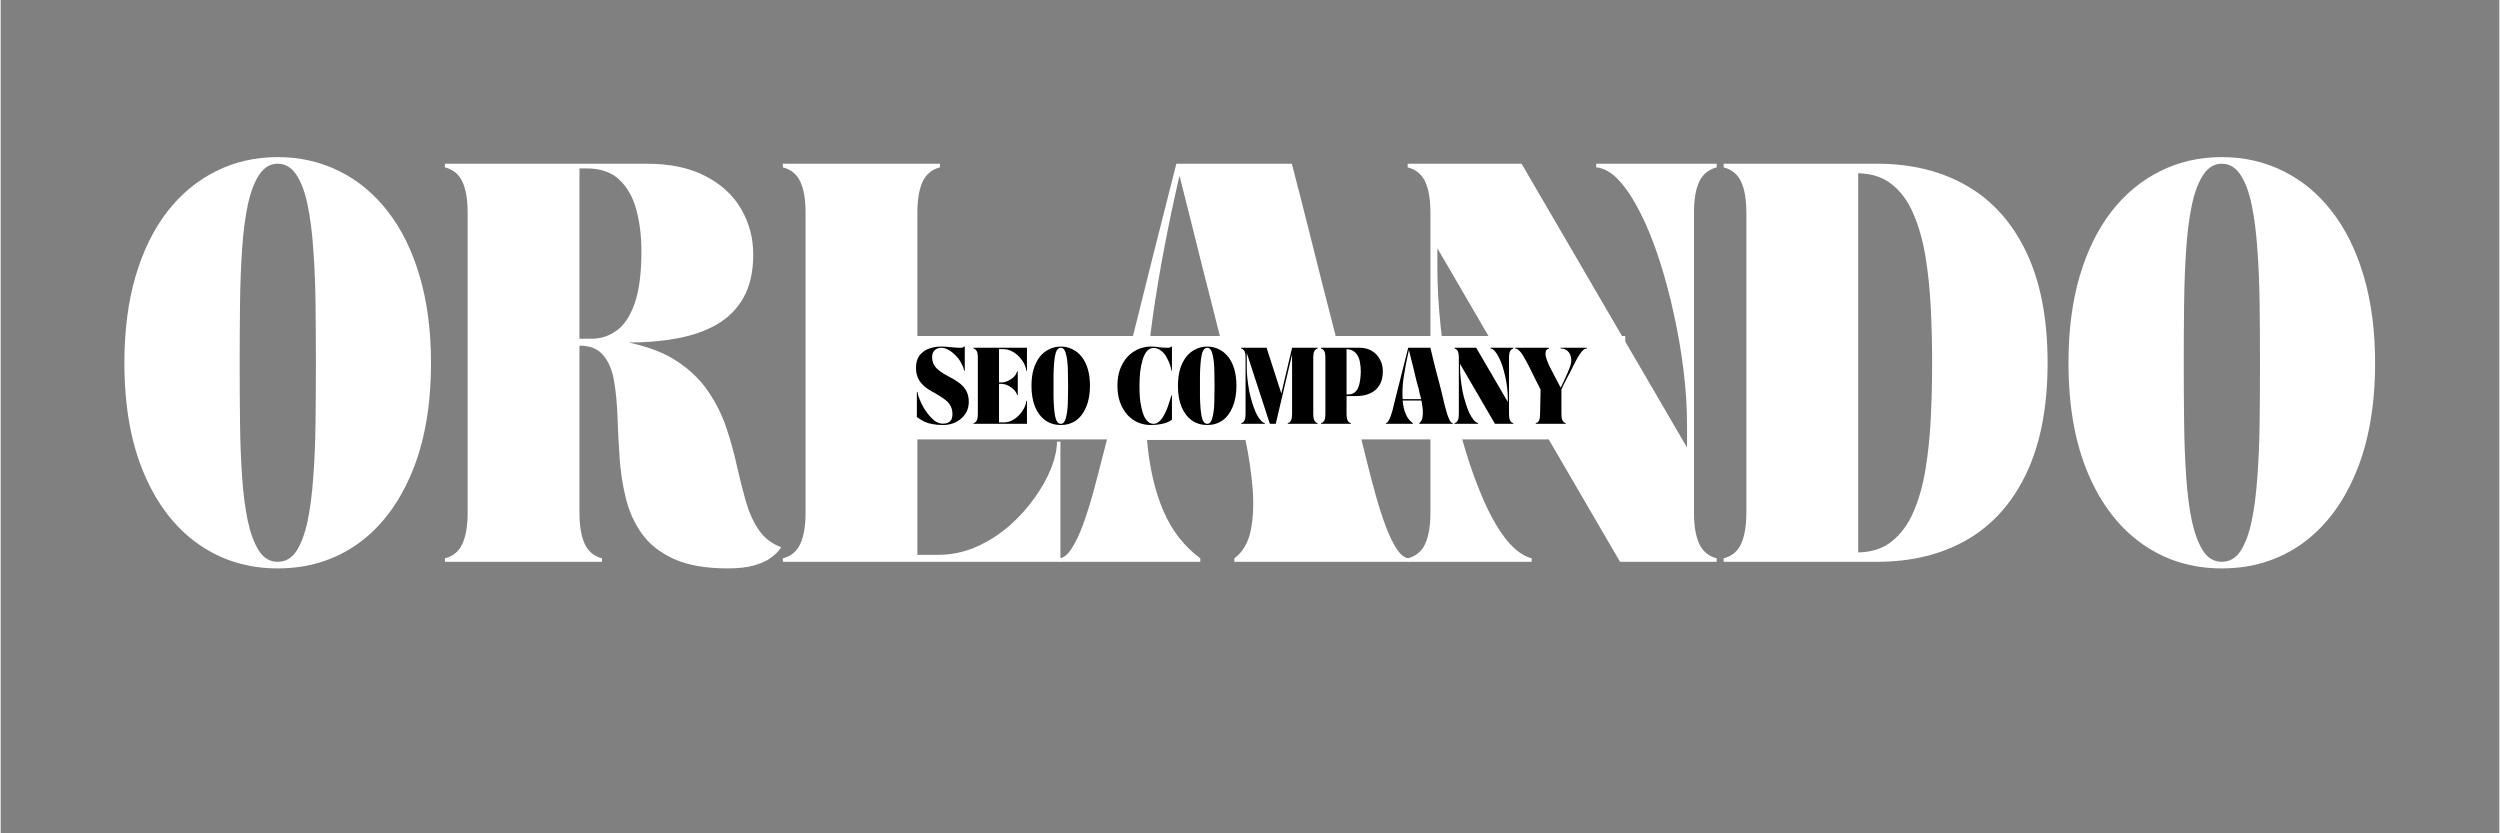
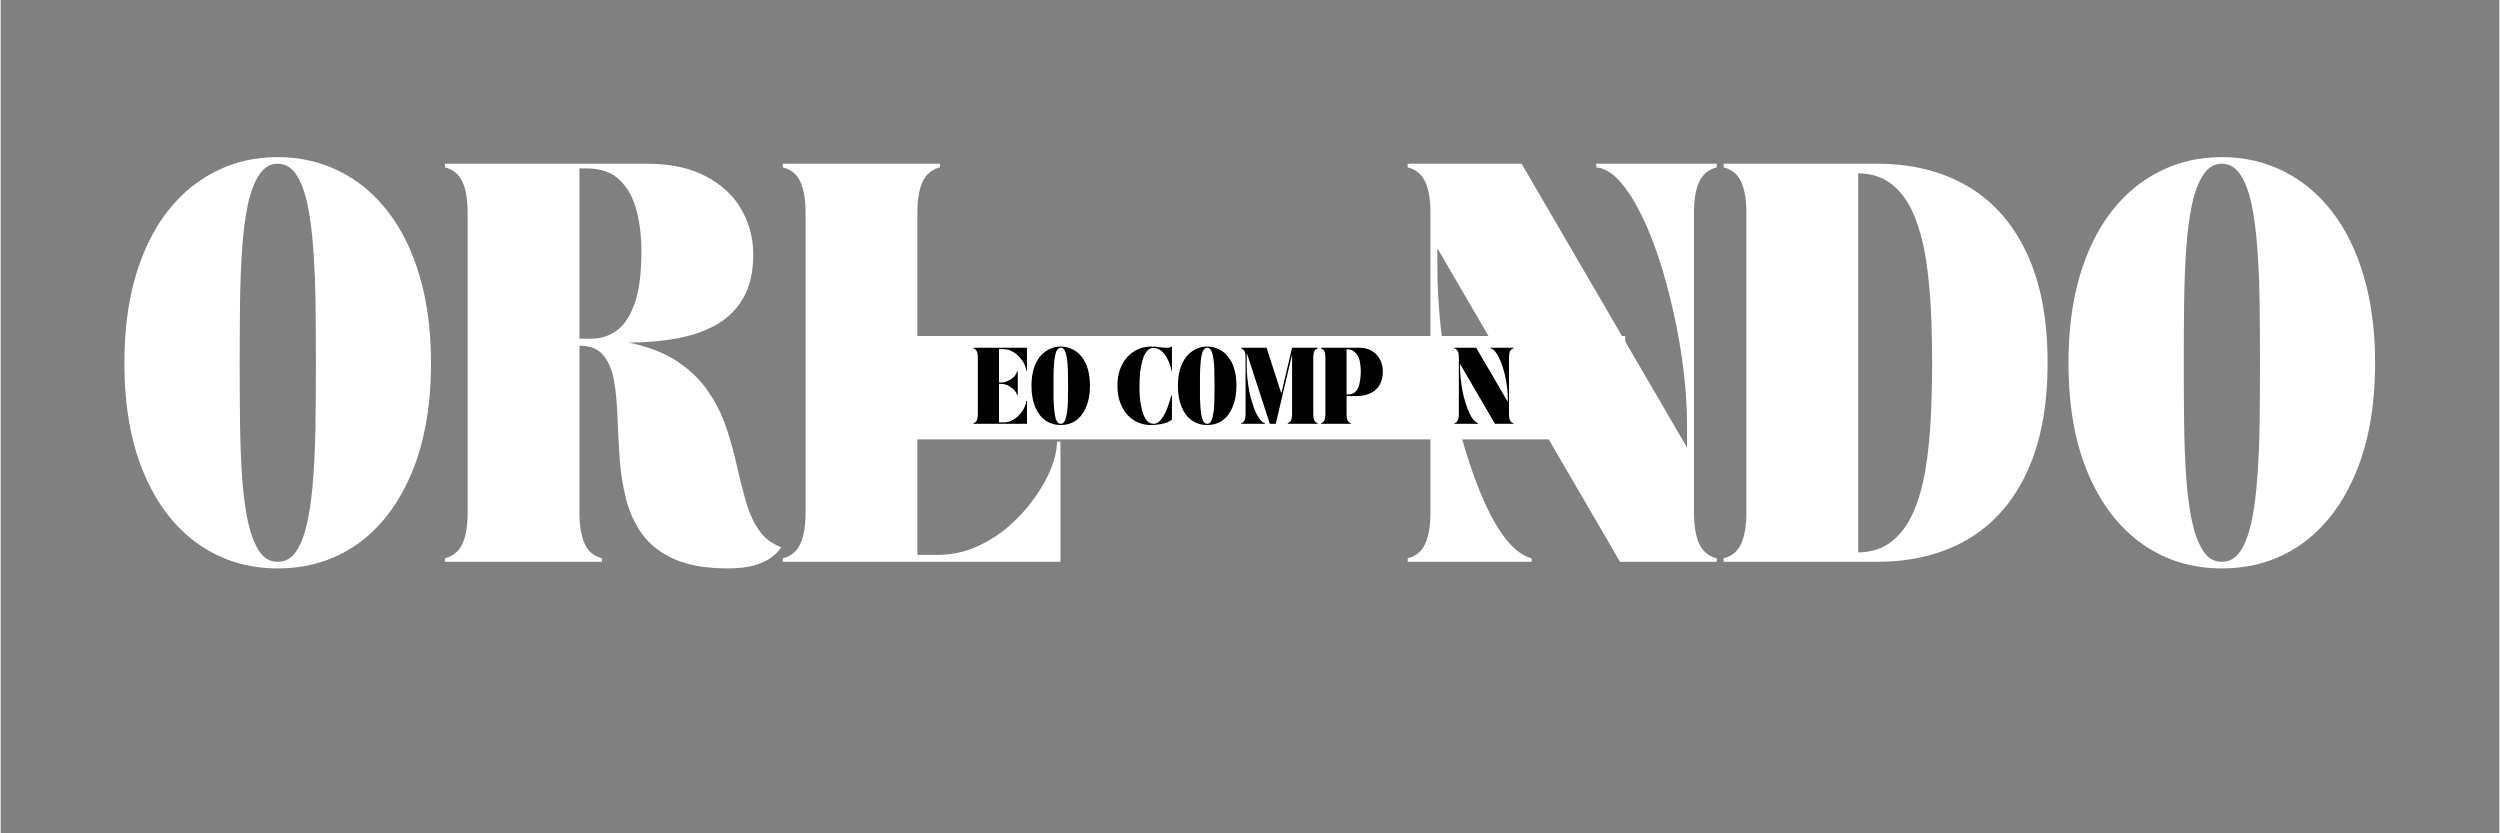
<svg xmlns="http://www.w3.org/2000/svg" width="300" zoomAndPan="magnify" viewBox="0 0 224.88 75" height="100" preserveAspectRatio="xMidYMid meet" version="1.0">
  <rect x="0" y="0" width="224.88" height="75" fill="#808080" stroke="none" />
  <defs>
    <g />
    <clipPath id="20b2024fa7">
      <path d="M 74.828 30.242 L 146.211 30.242 L 146.211 39.543 L 74.828 39.543 Z M 74.828 30.242 " clip-rule="nonzero" />
    </clipPath>
  </defs>
  <g fill="#ffffff" fill-opacity="1">
    <g transform="translate(9.73, 50.562)">
      <g>
        <path d="M 1.406 -17.906 C 1.406 -20.801 1.738 -23.395 2.406 -25.688 C 3.082 -27.977 4.035 -29.922 5.266 -31.516 C 6.504 -33.109 7.969 -34.32 9.656 -35.156 C 11.344 -36 13.191 -36.422 15.203 -36.422 C 17.211 -36.422 19.062 -36 20.75 -35.156 C 22.438 -34.32 23.895 -33.109 25.125 -31.516 C 26.363 -29.922 27.316 -27.977 27.984 -25.688 C 28.66 -23.395 29 -20.801 29 -17.906 C 29 -14.031 28.41 -10.707 27.234 -7.938 C 26.066 -5.176 24.445 -3.062 22.375 -1.594 C 20.301 -0.133 17.91 0.594 15.203 0.594 C 12.523 0.594 10.145 -0.133 8.062 -1.594 C 5.977 -3.062 4.348 -5.176 3.172 -7.938 C 1.992 -10.707 1.406 -14.031 1.406 -17.906 Z M 11.781 -17.875 C 11.781 -16.051 11.789 -14.27 11.812 -12.531 C 11.832 -10.789 11.895 -9.16 12 -7.641 C 12.102 -6.129 12.273 -4.801 12.516 -3.656 C 12.766 -2.52 13.102 -1.625 13.531 -0.969 C 13.957 -0.32 14.516 0 15.203 0 C 15.898 0 16.461 -0.32 16.891 -0.969 C 17.316 -1.625 17.648 -2.52 17.891 -3.656 C 18.129 -4.801 18.301 -6.129 18.406 -7.641 C 18.52 -9.16 18.586 -10.789 18.609 -12.531 C 18.629 -14.27 18.641 -16.051 18.641 -17.875 C 18.641 -19.695 18.629 -21.484 18.609 -23.234 C 18.586 -24.984 18.52 -26.617 18.406 -28.141 C 18.301 -29.66 18.129 -30.992 17.891 -32.141 C 17.648 -33.297 17.312 -34.195 16.875 -34.844 C 16.438 -35.5 15.879 -35.828 15.203 -35.828 C 14.535 -35.828 13.984 -35.5 13.547 -34.844 C 13.109 -34.195 12.766 -33.297 12.516 -32.141 C 12.273 -30.992 12.102 -29.66 12 -28.141 C 11.895 -26.617 11.832 -24.984 11.812 -23.234 C 11.789 -21.484 11.781 -19.695 11.781 -17.875 Z M 11.781 -17.875 " />
      </g>
    </g>
  </g>
  <g fill="#ffffff" fill-opacity="1">
    <g transform="translate(39.2, 50.562)">
      <g>
        <path d="M 0.781 -35.5 L 0.781 -35.828 L 18.922 -35.828 C 21.055 -35.828 22.832 -35.453 24.25 -34.703 C 25.676 -33.961 26.742 -32.973 27.453 -31.734 C 28.172 -30.492 28.531 -29.133 28.531 -27.656 C 28.531 -26.102 28.238 -24.812 27.656 -23.781 C 27.082 -22.758 26.281 -21.953 25.25 -21.359 C 24.227 -20.773 23.039 -20.359 21.688 -20.109 C 20.344 -19.859 18.883 -19.734 17.312 -19.734 C 19.113 -19.359 20.582 -18.785 21.719 -18.016 C 22.863 -17.254 23.781 -16.363 24.469 -15.344 C 25.164 -14.332 25.707 -13.254 26.094 -12.109 C 26.477 -10.973 26.797 -9.832 27.047 -8.688 C 27.305 -7.539 27.578 -6.469 27.859 -5.469 C 28.141 -4.477 28.523 -3.617 29.016 -2.891 C 29.504 -2.16 30.18 -1.633 31.047 -1.312 C 31.047 -1.312 30.977 -1.219 30.844 -1.031 C 30.707 -0.844 30.461 -0.617 30.109 -0.359 C 29.766 -0.098 29.281 0.125 28.656 0.312 C 28.031 0.5 27.223 0.594 26.234 0.594 C 24.266 0.594 22.656 0.312 21.406 -0.25 C 20.164 -0.812 19.203 -1.566 18.516 -2.516 C 17.836 -3.473 17.352 -4.547 17.062 -5.734 C 16.77 -6.922 16.582 -8.148 16.5 -9.422 C 16.414 -10.703 16.352 -11.93 16.312 -13.109 C 16.27 -14.297 16.164 -15.363 16 -16.312 C 15.832 -17.27 15.508 -18.031 15.031 -18.594 C 14.562 -19.164 13.848 -19.453 12.891 -19.453 L 12.891 -4.406 C 12.891 -3.25 13.047 -2.32 13.359 -1.625 C 13.672 -0.938 14.191 -0.5 14.922 -0.312 L 14.922 0 L 0.781 0 L 0.781 -0.312 C 1.52 -0.5 2.047 -0.938 2.359 -1.625 C 2.672 -2.32 2.828 -3.25 2.828 -4.406 L 2.828 -31.422 C 2.828 -32.598 2.672 -33.523 2.359 -34.203 C 2.047 -34.879 1.52 -35.312 0.781 -35.5 Z M 13.516 -35.406 L 12.891 -35.406 L 12.891 -20.078 L 14.016 -20.078 C 14.805 -20.078 15.539 -20.316 16.219 -20.797 C 16.906 -21.285 17.453 -22.102 17.859 -23.25 C 18.266 -24.406 18.469 -25.988 18.469 -28 C 18.469 -29.27 18.32 -30.473 18.031 -31.609 C 17.738 -32.742 17.234 -33.66 16.516 -34.359 C 15.805 -35.055 14.805 -35.406 13.516 -35.406 Z M 13.516 -35.406 " />
      </g>
    </g>
  </g>
  <g fill="#ffffff" fill-opacity="1">
    <g transform="translate(69.613, 50.562)">
      <g>
        <path d="M 0.781 -35.828 L 14.922 -35.828 L 14.922 -35.5 C 14.191 -35.312 13.672 -34.879 13.359 -34.203 C 13.047 -33.523 12.891 -32.598 12.891 -31.422 L 12.891 -0.625 L 14.703 -0.625 C 15.941 -0.625 17.102 -0.863 18.188 -1.344 C 19.281 -1.832 20.266 -2.457 21.141 -3.219 C 22.023 -3.988 22.789 -4.832 23.438 -5.75 C 24.094 -6.664 24.594 -7.562 24.938 -8.438 C 25.281 -9.32 25.453 -10.113 25.453 -10.812 L 25.766 -10.812 L 25.766 0 L 0.781 0 L 0.781 -0.312 C 1.52 -0.5 2.047 -0.938 2.359 -1.625 C 2.672 -2.32 2.828 -3.25 2.828 -4.406 L 2.828 -31.422 C 2.828 -32.598 2.672 -33.523 2.359 -34.203 C 2.047 -34.879 1.52 -35.312 0.781 -35.5 Z M 0.781 -35.828 " />
      </g>
    </g>
  </g>
  <g fill="#ffffff" fill-opacity="1">
    <g transform="translate(95.219, 50.562)">
      <g>
-         <path d="M 0 0 L 0 -0.312 C 0.395 -0.312 0.773 -0.594 1.141 -1.156 C 1.516 -1.727 1.863 -2.453 2.188 -3.328 C 2.508 -4.211 2.805 -5.145 3.078 -6.125 C 3.348 -7.113 3.586 -8.023 3.797 -8.859 C 4.348 -10.973 4.848 -12.926 5.297 -14.719 C 5.742 -16.508 6.172 -18.227 6.578 -19.875 C 6.992 -21.52 7.406 -23.164 7.812 -24.812 C 8.219 -26.457 8.648 -28.176 9.109 -29.969 C 9.566 -31.77 10.062 -33.723 10.594 -35.828 L 20.984 -35.828 C 21.535 -33.723 22.035 -31.77 22.484 -29.969 C 22.93 -28.176 23.363 -26.457 23.781 -24.812 C 24.207 -23.164 24.629 -21.52 25.047 -19.875 C 25.461 -18.227 25.891 -16.508 26.328 -14.719 C 26.766 -12.926 27.25 -10.973 27.781 -8.859 C 27.988 -8.023 28.227 -7.113 28.5 -6.125 C 28.77 -5.145 29.066 -4.211 29.391 -3.328 C 29.711 -2.453 30.055 -1.727 30.422 -1.156 C 30.797 -0.594 31.18 -0.312 31.578 -0.312 L 31.578 0 L 15.812 0 L 15.812 -0.312 C 16.582 -0.895 17.078 -1.742 17.297 -2.859 C 17.516 -3.973 17.566 -5.234 17.453 -6.641 C 17.336 -8.055 17.125 -9.5 16.812 -10.969 L 7.953 -10.969 C 8.16 -8.539 8.645 -6.426 9.406 -4.625 C 10.176 -2.82 11.289 -1.383 12.75 -0.312 L 12.75 0 Z M 10.875 -34.75 C 9.82 -30.164 9.02 -25.926 8.469 -22.031 C 7.914 -18.133 7.734 -14.656 7.922 -11.594 L 16.688 -11.594 C 16.5 -12.406 16.305 -13.203 16.109 -13.984 C 15.91 -14.773 15.723 -15.531 15.547 -16.25 C 15.172 -17.707 14.836 -19.016 14.547 -20.172 C 14.254 -21.328 13.977 -22.422 13.719 -23.453 C 13.457 -24.492 13.188 -25.555 12.906 -26.641 C 12.633 -27.734 12.336 -28.926 12.016 -30.219 C 11.691 -31.52 11.312 -33.031 10.875 -34.75 Z M 10.875 -34.75 " />
-       </g>
+         </g>
    </g>
  </g>
  <g fill="#ffffff" fill-opacity="1">
    <g transform="translate(125.851, 50.562)">
      <g>
        <path d="M 0.781 -35.5 L 0.781 -35.828 L 11.031 -35.828 L 25.922 -10.281 L 25.922 -12.312 C 25.922 -13.863 25.816 -15.5 25.609 -17.219 C 25.398 -18.938 25.102 -20.656 24.719 -22.375 C 24.344 -24.094 23.906 -25.719 23.406 -27.25 C 22.906 -28.789 22.344 -30.176 21.719 -31.406 C 21.102 -32.633 20.461 -33.609 19.797 -34.328 C 19.129 -35.047 18.445 -35.438 17.75 -35.5 L 17.75 -35.828 L 28.594 -35.828 L 28.594 -35.5 C 27.863 -35.312 27.336 -34.879 27.016 -34.203 C 26.703 -33.523 26.547 -32.598 26.547 -31.422 L 26.547 -4.406 C 26.547 -3.25 26.703 -2.32 27.016 -1.625 C 27.336 -0.938 27.863 -0.5 28.594 -0.312 L 28.594 0 L 19.891 0 L 3.453 -28.219 L 3.453 -26.516 C 3.453 -24.816 3.551 -23.023 3.75 -21.141 C 3.945 -19.254 4.234 -17.367 4.609 -15.484 C 4.992 -13.598 5.445 -11.789 5.969 -10.062 C 6.488 -8.344 7.062 -6.781 7.688 -5.375 C 8.32 -3.969 8.992 -2.82 9.703 -1.938 C 10.422 -1.062 11.164 -0.52 11.938 -0.312 L 11.938 0 L 0.781 0 L 0.781 -0.312 C 1.52 -0.5 2.047 -0.938 2.359 -1.625 C 2.672 -2.32 2.828 -3.25 2.828 -4.406 L 2.828 -31.422 C 2.828 -32.598 2.672 -33.523 2.359 -34.203 C 2.047 -34.879 1.52 -35.312 0.781 -35.5 Z M 0.781 -35.5 " />
      </g>
    </g>
  </g>
  <g fill="#ffffff" fill-opacity="1">
    <g transform="translate(154.285, 50.562)">
      <g>
        <path d="M 0.781 -35.5 L 0.781 -35.828 L 14.578 -35.828 C 17.703 -35.828 20.414 -35.156 22.719 -33.812 C 25.02 -32.469 26.797 -30.469 28.047 -27.812 C 29.305 -25.164 29.938 -21.863 29.938 -17.906 C 29.938 -13.969 29.305 -10.664 28.047 -8 C 26.797 -5.344 25.02 -3.344 22.719 -2 C 20.414 -0.664 17.703 0 14.578 0 L 0.781 0 L 0.781 -0.312 C 1.52 -0.5 2.047 -0.938 2.359 -1.625 C 2.672 -2.32 2.828 -3.25 2.828 -4.406 L 2.828 -31.422 C 2.828 -32.598 2.672 -33.523 2.359 -34.203 C 2.047 -34.879 1.52 -35.312 0.781 -35.5 Z M 12.891 -34.969 L 12.891 -0.844 C 14.098 -0.863 15.102 -1.191 15.906 -1.828 C 16.719 -2.473 17.363 -3.344 17.844 -4.438 C 18.332 -5.539 18.695 -6.812 18.938 -8.25 C 19.176 -9.688 19.336 -11.219 19.422 -12.844 C 19.504 -14.477 19.547 -16.156 19.547 -17.875 C 19.547 -19.594 19.504 -21.273 19.422 -22.922 C 19.336 -24.566 19.176 -26.102 18.938 -27.531 C 18.695 -28.969 18.332 -30.242 17.844 -31.359 C 17.363 -32.473 16.719 -33.348 15.906 -33.984 C 15.102 -34.617 14.098 -34.945 12.891 -34.969 Z M 12.891 -34.969 " />
      </g>
    </g>
  </g>
  <g fill="#ffffff" fill-opacity="1">
    <g transform="translate(184.698, 50.562)">
      <g>
        <path d="M 1.406 -17.906 C 1.406 -20.801 1.738 -23.395 2.406 -25.688 C 3.082 -27.977 4.035 -29.922 5.266 -31.516 C 6.504 -33.109 7.969 -34.32 9.656 -35.156 C 11.344 -36 13.191 -36.422 15.203 -36.422 C 17.211 -36.422 19.062 -36 20.75 -35.156 C 22.438 -34.32 23.895 -33.109 25.125 -31.516 C 26.363 -29.922 27.316 -27.977 27.984 -25.688 C 28.66 -23.395 29 -20.801 29 -17.906 C 29 -14.031 28.41 -10.707 27.234 -7.938 C 26.066 -5.176 24.445 -3.062 22.375 -1.594 C 20.301 -0.133 17.91 0.594 15.203 0.594 C 12.523 0.594 10.145 -0.133 8.062 -1.594 C 5.977 -3.062 4.348 -5.176 3.172 -7.938 C 1.992 -10.707 1.406 -14.031 1.406 -17.906 Z M 11.781 -17.875 C 11.781 -16.051 11.789 -14.27 11.812 -12.531 C 11.832 -10.789 11.895 -9.16 12 -7.641 C 12.102 -6.129 12.273 -4.801 12.516 -3.656 C 12.766 -2.52 13.102 -1.625 13.531 -0.969 C 13.957 -0.32 14.516 0 15.203 0 C 15.898 0 16.461 -0.32 16.891 -0.969 C 17.316 -1.625 17.648 -2.52 17.891 -3.656 C 18.129 -4.801 18.301 -6.129 18.406 -7.641 C 18.52 -9.16 18.586 -10.789 18.609 -12.531 C 18.629 -14.27 18.641 -16.051 18.641 -17.875 C 18.641 -19.695 18.629 -21.484 18.609 -23.234 C 18.586 -24.984 18.52 -26.617 18.406 -28.141 C 18.301 -29.66 18.129 -30.992 17.891 -32.141 C 17.648 -33.297 17.312 -34.195 16.875 -34.844 C 16.438 -35.5 15.879 -35.828 15.203 -35.828 C 14.535 -35.828 13.984 -35.5 13.547 -34.844 C 13.109 -34.195 12.766 -33.297 12.516 -32.141 C 12.273 -30.992 12.102 -29.66 12 -28.141 C 11.895 -26.617 11.832 -24.984 11.812 -23.234 C 11.789 -21.484 11.781 -19.695 11.781 -17.875 Z M 11.781 -17.875 " />
      </g>
    </g>
  </g>
  <g clip-path="url(#20b2024fa7)">
    <path fill="#ffffff" d="M 74.828 30.242 L 146.227 30.242 L 146.227 39.543 L 74.828 39.543 Z M 74.828 30.242 " fill-opacity="1" fill-rule="nonzero" />
  </g>
  <g fill="#000000" fill-opacity="1">
    <g transform="translate(82.114, 38.143)">
      <g>
-         <path d="M 3.547 -0.859 C 3.547 -1.129 3.5 -1.359 3.406 -1.547 C 3.312 -1.742 3.188 -1.91 3.031 -2.047 C 2.875 -2.191 2.695 -2.32 2.5 -2.438 C 2.312 -2.562 2.113 -2.68 1.906 -2.797 C 1.695 -2.91 1.492 -3.031 1.297 -3.156 C 1.109 -3.289 0.938 -3.441 0.781 -3.609 C 0.625 -3.785 0.5 -3.988 0.406 -4.219 C 0.312 -4.457 0.266 -4.734 0.266 -5.047 C 0.266 -5.484 0.363 -5.844 0.562 -6.125 C 0.77 -6.406 1.047 -6.613 1.391 -6.75 C 1.734 -6.883 2.117 -6.953 2.547 -6.953 C 2.766 -6.953 2.957 -6.941 3.125 -6.922 C 3.301 -6.91 3.477 -6.895 3.656 -6.875 C 3.832 -6.852 4.031 -6.844 4.25 -6.844 C 4.312 -6.844 4.375 -6.848 4.438 -6.859 C 4.508 -6.879 4.562 -6.91 4.594 -6.953 L 4.656 -6.953 L 4.656 -4.781 L 4.594 -4.781 C 4.57 -4.938 4.516 -5.109 4.422 -5.297 C 4.336 -5.492 4.227 -5.68 4.094 -5.859 C 3.957 -6.035 3.801 -6.195 3.625 -6.344 C 3.457 -6.5 3.281 -6.617 3.094 -6.703 C 2.906 -6.797 2.719 -6.844 2.531 -6.844 C 2.312 -6.844 2.117 -6.77 1.953 -6.625 C 1.797 -6.477 1.719 -6.281 1.719 -6.031 C 1.719 -5.77 1.766 -5.547 1.859 -5.359 C 1.953 -5.18 2.078 -5.023 2.234 -4.891 C 2.391 -4.754 2.562 -4.629 2.75 -4.516 C 2.945 -4.398 3.148 -4.285 3.359 -4.172 C 3.578 -4.066 3.781 -3.945 3.969 -3.812 C 4.164 -3.688 4.344 -3.539 4.5 -3.375 C 4.656 -3.207 4.781 -3.008 4.875 -2.781 C 4.969 -2.551 5.016 -2.281 5.016 -1.969 C 5.016 -1.676 4.957 -1.398 4.844 -1.141 C 4.727 -0.891 4.562 -0.672 4.344 -0.484 C 4.133 -0.297 3.891 -0.148 3.609 -0.047 C 3.328 0.055 3.02 0.109 2.688 0.109 C 2.352 0.109 2.051 0.082 1.781 0.031 C 1.52 -0.008 1.27 -0.082 1.031 -0.188 C 0.801 -0.301 0.57 -0.441 0.344 -0.609 L 0.344 -2.875 L 0.406 -2.875 C 0.406 -2.789 0.43 -2.66 0.484 -2.484 C 0.547 -2.316 0.625 -2.125 0.719 -1.906 C 0.82 -1.688 0.941 -1.469 1.078 -1.25 C 1.223 -1.031 1.379 -0.828 1.547 -0.641 C 1.711 -0.453 1.891 -0.301 2.078 -0.188 C 2.266 -0.07 2.461 -0.016 2.672 -0.016 C 2.891 -0.016 3.062 -0.051 3.188 -0.125 C 3.32 -0.195 3.414 -0.297 3.469 -0.422 C 3.52 -0.555 3.547 -0.703 3.547 -0.859 Z M 3.547 -0.859 " />
-       </g>
+         </g>
    </g>
  </g>
  <g fill="#000000" fill-opacity="1">
    <g transform="translate(87.398, 38.143)">
      <g>
        <path d="M 4.969 0 L 0.156 0 L 0.156 -0.062 C 0.289 -0.094 0.391 -0.176 0.453 -0.312 C 0.516 -0.445 0.547 -0.625 0.547 -0.844 L 0.547 -6 C 0.547 -6.227 0.516 -6.406 0.453 -6.531 C 0.391 -6.656 0.289 -6.738 0.156 -6.781 L 0.156 -6.844 L 4.969 -6.844 L 4.969 -4.781 L 4.906 -4.781 C 4.906 -4.906 4.867 -5.051 4.797 -5.219 C 4.734 -5.395 4.641 -5.566 4.516 -5.734 C 4.391 -5.91 4.242 -6.07 4.078 -6.219 C 3.91 -6.363 3.723 -6.484 3.516 -6.578 C 3.305 -6.672 3.082 -6.719 2.844 -6.719 L 2.453 -6.719 L 2.453 -3.719 L 2.688 -3.719 C 2.844 -3.719 2.992 -3.75 3.141 -3.812 C 3.297 -3.875 3.441 -3.953 3.578 -4.047 C 3.711 -4.141 3.82 -4.242 3.906 -4.359 C 4 -4.484 4.055 -4.602 4.078 -4.719 L 4.141 -4.719 L 4.141 -2.594 L 4.078 -2.594 C 4.055 -2.707 4 -2.82 3.906 -2.938 C 3.82 -3.051 3.711 -3.156 3.578 -3.25 C 3.441 -3.352 3.297 -3.438 3.141 -3.5 C 2.992 -3.562 2.844 -3.594 2.688 -3.594 L 2.453 -3.594 L 2.453 -0.125 L 2.844 -0.125 C 3.082 -0.125 3.305 -0.164 3.516 -0.25 C 3.723 -0.344 3.91 -0.461 4.078 -0.609 C 4.242 -0.754 4.391 -0.914 4.516 -1.094 C 4.641 -1.27 4.734 -1.441 4.797 -1.609 C 4.867 -1.773 4.906 -1.926 4.906 -2.062 L 4.969 -2.062 Z M 4.969 0 " />
      </g>
    </g>
  </g>
  <g fill="#000000" fill-opacity="1">
    <g transform="translate(92.507, 38.143)">
      <g>
        <path d="M 0.266 -3.422 C 0.266 -3.973 0.328 -4.469 0.453 -4.906 C 0.586 -5.344 0.77 -5.711 1 -6.016 C 1.238 -6.316 1.52 -6.547 1.844 -6.703 C 2.164 -6.867 2.52 -6.953 2.906 -6.953 C 3.289 -6.953 3.645 -6.867 3.969 -6.703 C 4.289 -6.547 4.566 -6.316 4.797 -6.016 C 5.035 -5.711 5.219 -5.344 5.344 -4.906 C 5.469 -4.469 5.531 -3.973 5.531 -3.422 C 5.531 -2.68 5.414 -2.047 5.188 -1.516 C 4.969 -0.984 4.66 -0.578 4.266 -0.297 C 3.867 -0.023 3.414 0.109 2.906 0.109 C 2.395 0.109 1.938 -0.023 1.531 -0.297 C 1.133 -0.578 0.82 -0.984 0.594 -1.516 C 0.375 -2.047 0.266 -2.68 0.266 -3.422 Z M 2.25 -3.406 C 2.25 -3.062 2.25 -2.723 2.25 -2.391 C 2.258 -2.055 2.273 -1.742 2.297 -1.453 C 2.316 -1.172 2.348 -0.922 2.391 -0.703 C 2.43 -0.484 2.492 -0.312 2.578 -0.188 C 2.66 -0.062 2.77 0 2.906 0 C 3.039 0 3.145 -0.062 3.219 -0.188 C 3.301 -0.312 3.363 -0.484 3.406 -0.703 C 3.457 -0.922 3.492 -1.172 3.516 -1.453 C 3.535 -1.742 3.547 -2.055 3.547 -2.391 C 3.555 -2.723 3.562 -3.062 3.562 -3.406 C 3.562 -3.758 3.555 -4.102 3.547 -4.438 C 3.547 -4.77 3.535 -5.082 3.516 -5.375 C 3.492 -5.664 3.457 -5.922 3.406 -6.141 C 3.363 -6.359 3.301 -6.531 3.219 -6.656 C 3.133 -6.781 3.031 -6.844 2.906 -6.844 C 2.781 -6.844 2.672 -6.781 2.578 -6.656 C 2.492 -6.531 2.43 -6.359 2.391 -6.141 C 2.348 -5.922 2.316 -5.664 2.297 -5.375 C 2.273 -5.082 2.258 -4.77 2.25 -4.438 C 2.25 -4.102 2.25 -3.758 2.25 -3.406 Z M 2.25 -3.406 " />
      </g>
    </g>
  </g>
  <g fill="#000000" fill-opacity="1">
    <g transform="translate(98.312, 38.143)">
      <g />
    </g>
  </g>
  <g fill="#000000" fill-opacity="1">
    <g transform="translate(100.243, 38.143)">
      <g>
        <path d="M 0.266 -3.422 C 0.266 -3.973 0.344 -4.469 0.5 -4.906 C 0.664 -5.344 0.883 -5.711 1.156 -6.016 C 1.438 -6.316 1.754 -6.547 2.109 -6.703 C 2.473 -6.867 2.859 -6.953 3.266 -6.953 C 3.43 -6.953 3.57 -6.945 3.688 -6.938 C 3.801 -6.926 3.91 -6.91 4.016 -6.891 C 4.117 -6.879 4.227 -6.867 4.344 -6.859 C 4.469 -6.848 4.609 -6.844 4.766 -6.844 C 4.828 -6.844 4.891 -6.848 4.953 -6.859 C 5.023 -6.879 5.082 -6.91 5.125 -6.953 L 5.172 -6.953 L 5.172 -4.781 L 5.125 -4.781 C 5.102 -4.938 5.062 -5.109 5 -5.297 C 4.938 -5.484 4.859 -5.664 4.766 -5.844 C 4.68 -6.031 4.578 -6.195 4.453 -6.344 C 4.328 -6.488 4.188 -6.602 4.031 -6.688 C 3.875 -6.781 3.703 -6.828 3.516 -6.828 C 3.285 -6.828 3.086 -6.734 2.922 -6.547 C 2.766 -6.359 2.633 -6.098 2.531 -5.766 C 2.438 -5.441 2.363 -5.078 2.312 -4.672 C 2.27 -4.266 2.25 -3.844 2.25 -3.406 C 2.25 -3.062 2.258 -2.723 2.281 -2.391 C 2.312 -2.066 2.359 -1.758 2.422 -1.469 C 2.484 -1.176 2.562 -0.922 2.656 -0.703 C 2.758 -0.484 2.879 -0.312 3.016 -0.188 C 3.16 -0.062 3.328 0 3.516 0 C 3.672 0 3.812 -0.047 3.938 -0.141 C 4.07 -0.234 4.191 -0.359 4.297 -0.516 C 4.41 -0.68 4.508 -0.859 4.594 -1.047 C 4.688 -1.242 4.766 -1.438 4.828 -1.625 C 4.898 -1.82 4.957 -2 5 -2.156 C 5.051 -2.32 5.094 -2.457 5.125 -2.562 L 5.172 -2.562 L 5.172 -0.375 C 5.172 -0.375 5.133 -0.348 5.062 -0.297 C 5 -0.254 4.891 -0.195 4.734 -0.125 C 4.578 -0.062 4.379 -0.008 4.141 0.031 C 3.898 0.082 3.609 0.109 3.266 0.109 C 2.859 0.109 2.473 0.031 2.109 -0.125 C 1.754 -0.281 1.438 -0.508 1.156 -0.812 C 0.883 -1.125 0.664 -1.5 0.5 -1.938 C 0.344 -2.375 0.266 -2.867 0.266 -3.422 Z M 0.266 -3.422 " />
      </g>
    </g>
  </g>
  <g fill="#000000" fill-opacity="1">
    <g transform="translate(105.688, 38.143)">
      <g>
        <path d="M 0.266 -3.422 C 0.266 -3.973 0.328 -4.469 0.453 -4.906 C 0.586 -5.344 0.77 -5.711 1 -6.016 C 1.238 -6.316 1.52 -6.547 1.844 -6.703 C 2.164 -6.867 2.52 -6.953 2.906 -6.953 C 3.289 -6.953 3.645 -6.867 3.969 -6.703 C 4.289 -6.547 4.566 -6.316 4.797 -6.016 C 5.035 -5.711 5.219 -5.344 5.344 -4.906 C 5.469 -4.469 5.531 -3.973 5.531 -3.422 C 5.531 -2.68 5.414 -2.047 5.188 -1.516 C 4.969 -0.984 4.66 -0.578 4.266 -0.297 C 3.867 -0.023 3.414 0.109 2.906 0.109 C 2.395 0.109 1.938 -0.023 1.531 -0.297 C 1.133 -0.578 0.82 -0.984 0.594 -1.516 C 0.375 -2.047 0.266 -2.68 0.266 -3.422 Z M 2.25 -3.406 C 2.25 -3.062 2.25 -2.723 2.25 -2.391 C 2.258 -2.055 2.273 -1.742 2.297 -1.453 C 2.316 -1.172 2.348 -0.922 2.391 -0.703 C 2.43 -0.484 2.492 -0.312 2.578 -0.188 C 2.66 -0.062 2.77 0 2.906 0 C 3.039 0 3.145 -0.062 3.219 -0.188 C 3.301 -0.312 3.363 -0.484 3.406 -0.703 C 3.457 -0.922 3.492 -1.172 3.516 -1.453 C 3.535 -1.742 3.547 -2.055 3.547 -2.391 C 3.555 -2.723 3.562 -3.062 3.562 -3.406 C 3.562 -3.758 3.555 -4.102 3.547 -4.438 C 3.547 -4.77 3.535 -5.082 3.516 -5.375 C 3.492 -5.664 3.457 -5.922 3.406 -6.141 C 3.363 -6.359 3.301 -6.531 3.219 -6.656 C 3.133 -6.781 3.031 -6.844 2.906 -6.844 C 2.781 -6.844 2.672 -6.781 2.578 -6.656 C 2.492 -6.531 2.43 -6.359 2.391 -6.141 C 2.348 -5.922 2.316 -5.664 2.297 -5.375 C 2.273 -5.082 2.258 -4.77 2.25 -4.438 C 2.25 -4.102 2.25 -3.758 2.25 -3.406 Z M 2.25 -3.406 " />
      </g>
    </g>
  </g>
  <g fill="#000000" fill-opacity="1">
    <g transform="translate(111.493, 38.143)">
      <g>
        <path d="M 0.156 -0.062 C 0.289 -0.094 0.391 -0.176 0.453 -0.312 C 0.516 -0.445 0.547 -0.625 0.547 -0.844 L 0.547 -6 C 0.547 -6.227 0.516 -6.406 0.453 -6.531 C 0.391 -6.656 0.289 -6.738 0.156 -6.781 L 0.156 -6.844 L 2.438 -6.844 L 3.766 -2.734 L 4.734 -6.844 L 7.031 -6.844 L 7.031 -6.781 C 6.895 -6.738 6.797 -6.656 6.734 -6.531 C 6.672 -6.406 6.641 -6.227 6.641 -6 L 6.641 -0.844 C 6.641 -0.625 6.672 -0.445 6.734 -0.312 C 6.797 -0.176 6.895 -0.094 7.031 -0.062 L 7.031 0 L 4.344 0 L 4.344 -0.062 C 4.477 -0.094 4.578 -0.176 4.641 -0.312 C 4.703 -0.445 4.734 -0.625 4.734 -0.844 L 4.734 -6.25 L 3.266 0 L 2.734 0 L 0.656 -6.375 L 0.656 -5.062 C 0.656 -4.738 0.676 -4.395 0.719 -4.031 C 0.758 -3.676 0.812 -3.316 0.875 -2.953 C 0.945 -2.598 1.035 -2.254 1.141 -1.922 C 1.242 -1.586 1.352 -1.285 1.469 -1.016 C 1.594 -0.754 1.723 -0.539 1.859 -0.375 C 1.992 -0.207 2.133 -0.102 2.281 -0.062 L 2.281 0 L 0.156 0 Z M 0.156 -0.062 " />
      </g>
    </g>
  </g>
  <g fill="#000000" fill-opacity="1">
    <g transform="translate(118.677, 38.143)">
      <g>
        <path d="M 2.844 0 L 0.156 0 L 0.156 -0.062 C 0.289 -0.094 0.391 -0.176 0.453 -0.312 C 0.516 -0.445 0.547 -0.625 0.547 -0.844 L 0.547 -6 C 0.547 -6.227 0.516 -6.406 0.453 -6.531 C 0.391 -6.656 0.289 -6.738 0.156 -6.781 L 0.156 -6.844 L 3.656 -6.844 C 4.039 -6.844 4.391 -6.754 4.703 -6.578 C 5.016 -6.398 5.258 -6.148 5.438 -5.828 C 5.625 -5.516 5.719 -5.145 5.719 -4.719 C 5.719 -4.227 5.617 -3.816 5.422 -3.484 C 5.223 -3.16 4.945 -2.914 4.594 -2.75 C 4.238 -2.582 3.832 -2.5 3.375 -2.5 L 2.453 -2.5 L 2.453 -0.844 C 2.453 -0.625 2.484 -0.445 2.547 -0.312 C 2.609 -0.176 2.707 -0.094 2.844 -0.062 Z M 2.453 -6.719 L 2.453 -2.641 L 2.578 -2.641 C 2.805 -2.641 2.992 -2.691 3.141 -2.797 C 3.297 -2.91 3.414 -3.062 3.5 -3.25 C 3.582 -3.445 3.641 -3.672 3.672 -3.922 C 3.711 -4.172 3.734 -4.441 3.734 -4.734 C 3.734 -4.984 3.711 -5.223 3.672 -5.453 C 3.641 -5.691 3.578 -5.898 3.484 -6.078 C 3.391 -6.266 3.258 -6.414 3.094 -6.531 C 2.926 -6.645 2.711 -6.707 2.453 -6.719 Z M 2.453 -6.719 " />
      </g>
    </g>
  </g>
  <g fill="#000000" fill-opacity="1">
    <g transform="translate(124.662, 38.143)">
      <g>
-         <path d="M 0 0 L 0 -0.062 C 0.07 -0.062 0.145 -0.113 0.219 -0.219 C 0.289 -0.332 0.359 -0.473 0.422 -0.641 C 0.484 -0.805 0.539 -0.984 0.594 -1.172 C 0.645 -1.359 0.688 -1.531 0.719 -1.688 C 0.82 -2.094 0.914 -2.469 1 -2.812 C 1.094 -3.156 1.176 -3.484 1.25 -3.797 C 1.332 -4.109 1.41 -4.422 1.484 -4.734 C 1.566 -5.047 1.648 -5.375 1.734 -5.719 C 1.828 -6.062 1.922 -6.438 2.016 -6.844 L 4.016 -6.844 C 4.109 -6.438 4.195 -6.062 4.281 -5.719 C 4.375 -5.375 4.457 -5.047 4.531 -4.734 C 4.613 -4.422 4.695 -4.109 4.781 -3.797 C 4.863 -3.484 4.945 -3.156 5.031 -2.812 C 5.113 -2.469 5.203 -2.094 5.297 -1.688 C 5.336 -1.531 5.383 -1.359 5.438 -1.172 C 5.488 -0.984 5.547 -0.805 5.609 -0.641 C 5.672 -0.473 5.738 -0.332 5.812 -0.219 C 5.883 -0.113 5.957 -0.062 6.031 -0.062 L 6.031 0 L 3.016 0 L 3.016 -0.062 C 3.16 -0.176 3.254 -0.336 3.297 -0.547 C 3.336 -0.754 3.348 -0.992 3.328 -1.266 C 3.305 -1.535 3.266 -1.812 3.203 -2.094 L 1.516 -2.094 C 1.555 -1.625 1.648 -1.219 1.797 -0.875 C 1.941 -0.531 2.156 -0.258 2.438 -0.062 L 2.438 0 Z M 2.078 -6.641 C 1.879 -5.766 1.723 -4.953 1.609 -4.203 C 1.504 -3.461 1.473 -2.801 1.516 -2.219 L 3.188 -2.219 C 3.145 -2.375 3.102 -2.523 3.062 -2.672 C 3.031 -2.816 3 -2.961 2.969 -3.109 C 2.895 -3.379 2.828 -3.625 2.766 -3.844 C 2.711 -4.07 2.66 -4.285 2.609 -4.484 C 2.566 -4.68 2.52 -4.883 2.469 -5.094 C 2.414 -5.301 2.359 -5.523 2.297 -5.766 C 2.234 -6.016 2.16 -6.305 2.078 -6.641 Z M 2.078 -6.641 " />
-       </g>
+         </g>
    </g>
  </g>
  <g fill="#000000" fill-opacity="1">
    <g transform="translate(130.689, 38.143)">
      <g>
        <path d="M 0.156 -6.781 L 0.156 -6.844 L 2.109 -6.844 L 4.953 -1.969 L 4.953 -2.359 C 4.953 -2.648 4.93 -2.957 4.891 -3.281 C 4.848 -3.613 4.789 -3.941 4.719 -4.266 C 4.645 -4.598 4.562 -4.91 4.469 -5.203 C 4.375 -5.492 4.266 -5.754 4.141 -5.984 C 4.023 -6.223 3.906 -6.41 3.781 -6.547 C 3.656 -6.691 3.523 -6.77 3.391 -6.781 L 3.391 -6.844 L 5.453 -6.844 L 5.453 -6.781 C 5.316 -6.738 5.219 -6.656 5.156 -6.531 C 5.094 -6.406 5.062 -6.227 5.062 -6 L 5.062 -0.844 C 5.062 -0.625 5.094 -0.445 5.156 -0.312 C 5.219 -0.176 5.316 -0.094 5.453 -0.062 L 5.453 0 L 3.797 0 L 0.656 -5.391 L 0.656 -5.062 C 0.656 -4.738 0.676 -4.395 0.719 -4.031 C 0.758 -3.676 0.812 -3.316 0.875 -2.953 C 0.945 -2.598 1.035 -2.254 1.141 -1.922 C 1.242 -1.586 1.352 -1.285 1.469 -1.016 C 1.594 -0.754 1.723 -0.539 1.859 -0.375 C 1.992 -0.207 2.133 -0.102 2.281 -0.062 L 2.281 0 L 0.156 0 L 0.156 -0.062 C 0.289 -0.094 0.391 -0.176 0.453 -0.312 C 0.516 -0.445 0.547 -0.625 0.547 -0.844 L 0.547 -6 C 0.547 -6.227 0.516 -6.406 0.453 -6.531 C 0.391 -6.656 0.289 -6.738 0.156 -6.781 Z M 0.156 -6.781 " />
      </g>
    </g>
  </g>
  <g fill="#000000" fill-opacity="1">
    <g transform="translate(136.296, 38.143)">
      <g>
-         <path d="M 0 -6.781 L 0 -6.844 L 3.047 -6.844 L 3.047 -6.781 C 2.91 -6.738 2.82 -6.664 2.781 -6.562 C 2.738 -6.457 2.727 -6.328 2.75 -6.172 C 2.77 -6.023 2.816 -5.859 2.891 -5.672 C 2.961 -5.484 3.047 -5.289 3.141 -5.094 C 3.297 -4.789 3.43 -4.531 3.547 -4.312 C 3.66 -4.102 3.758 -3.914 3.844 -3.75 C 3.938 -3.582 4.023 -3.414 4.109 -3.25 C 4.191 -3.426 4.285 -3.625 4.391 -3.844 C 4.492 -4.07 4.598 -4.301 4.703 -4.531 C 4.805 -4.77 4.895 -4.992 4.969 -5.203 C 5.062 -5.484 5.082 -5.742 5.031 -5.984 C 4.988 -6.223 4.883 -6.414 4.719 -6.562 C 4.551 -6.707 4.344 -6.781 4.094 -6.781 L 4.094 -6.844 L 6.469 -6.844 L 6.469 -6.781 C 6.363 -6.781 6.254 -6.734 6.141 -6.641 C 6.035 -6.547 5.93 -6.422 5.828 -6.266 C 5.723 -6.109 5.617 -5.938 5.516 -5.75 C 5.41 -5.562 5.312 -5.367 5.219 -5.172 C 5.102 -4.941 5.004 -4.742 4.922 -4.578 C 4.836 -4.422 4.766 -4.285 4.703 -4.172 C 4.648 -4.066 4.598 -3.961 4.547 -3.859 C 4.492 -3.766 4.438 -3.656 4.375 -3.531 C 4.32 -3.414 4.254 -3.27 4.172 -3.094 L 4.172 -0.844 C 4.172 -0.625 4.203 -0.445 4.266 -0.312 C 4.328 -0.176 4.426 -0.094 4.562 -0.062 L 4.562 0 L 1.859 0 L 1.859 -0.062 C 2.004 -0.094 2.102 -0.172 2.156 -0.297 C 2.219 -0.43 2.25 -0.613 2.25 -0.844 L 2.297 -3.078 C 2.211 -3.254 2.141 -3.398 2.078 -3.516 C 2.016 -3.641 1.957 -3.75 1.906 -3.844 C 1.863 -3.945 1.812 -4.055 1.75 -4.172 C 1.695 -4.285 1.629 -4.422 1.547 -4.578 C 1.461 -4.734 1.363 -4.93 1.25 -5.172 C 1.156 -5.359 1.055 -5.547 0.953 -5.734 C 0.848 -5.93 0.742 -6.109 0.641 -6.266 C 0.535 -6.422 0.426 -6.547 0.312 -6.641 C 0.207 -6.734 0.102 -6.781 0 -6.781 Z M 0 -6.781 " />
-       </g>
+         </g>
    </g>
  </g>
</svg>